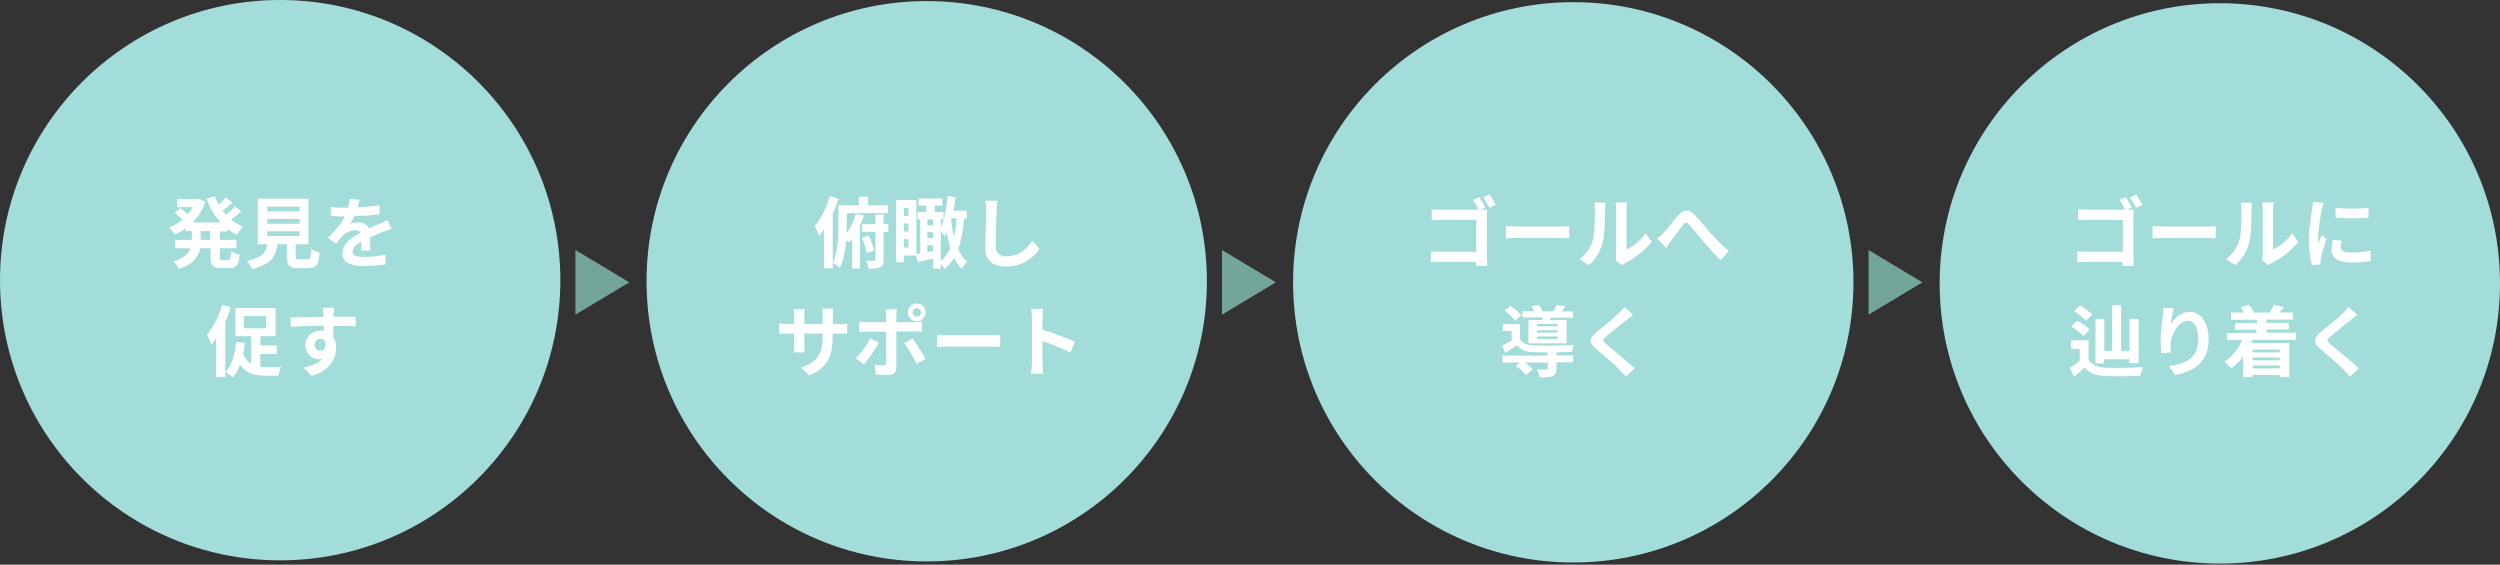
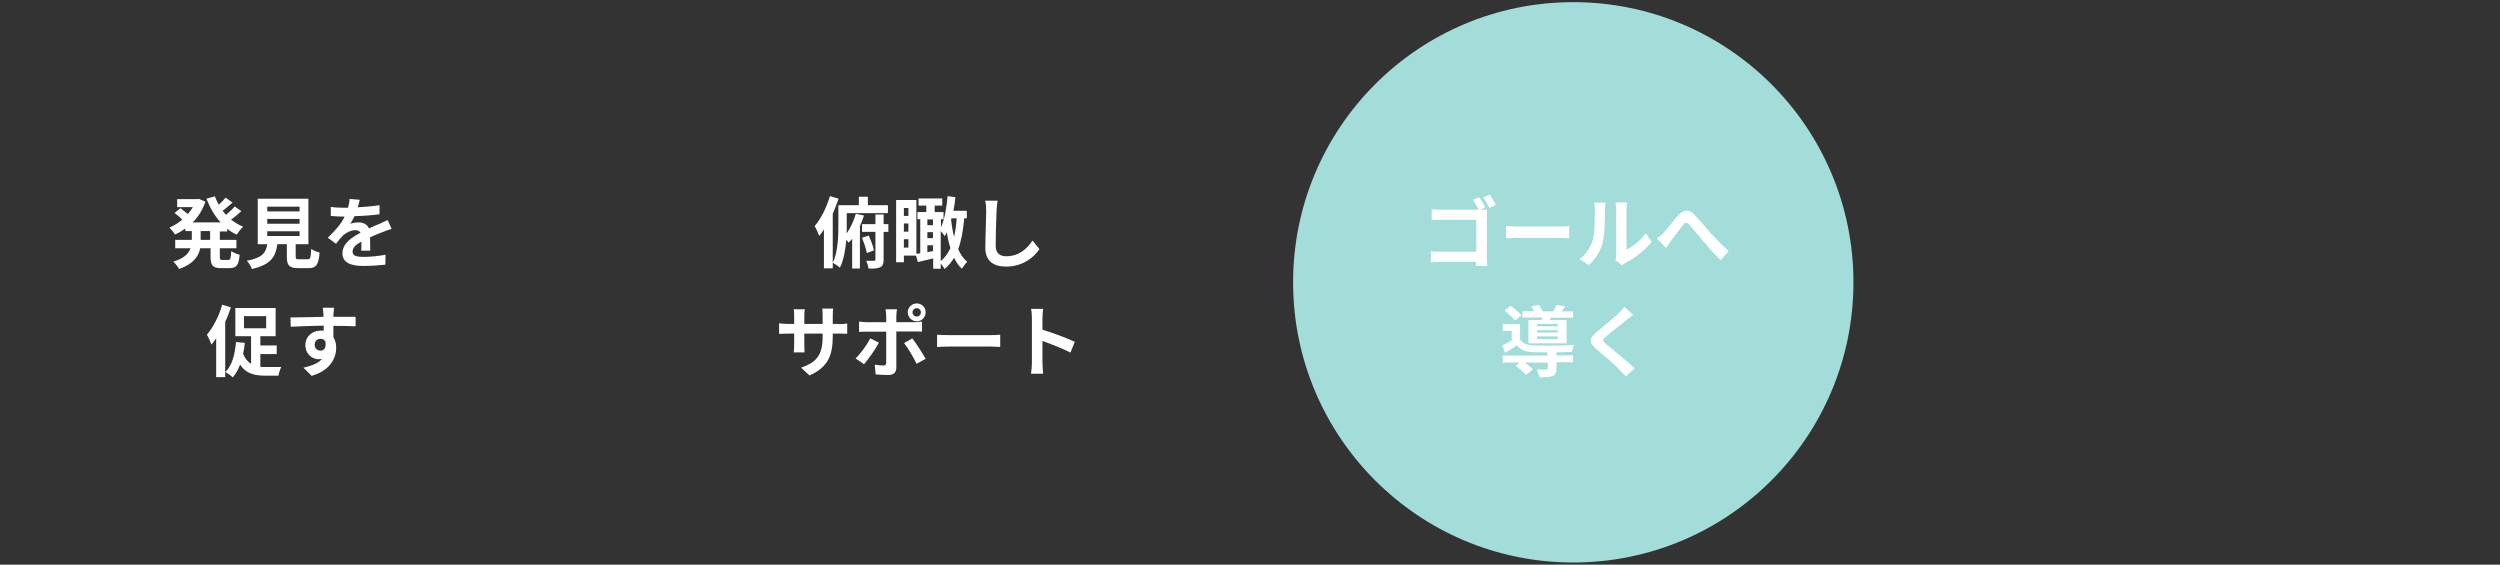
<svg xmlns="http://www.w3.org/2000/svg" version="1.1" id="coaching-flow" x="0" y="0" viewBox="0 0 1160 262" style="enable-background:new 0 0 1160 262" xml:space="preserve">
  <rect x="0" y="0" width="1160" height="262" fill="#333333" stroke="none" />
  <style>.st0{fill:#a2ddd9}.st1{fill:#fff}.st2{fill:#74a59b}</style>
-   <circle class="st0" cx="130" cy="130" r="130" />
  <path class="st1" d="M102 107.2v4.1h7.7v3.9H102v3.9c0 1.3.1 1.5 1.2 1.5h2.8c.9 0 1.1-.7 1.3-4.1.9.7 2.6 1.4 3.9 1.7-.4 4.8-1.5 6.2-4.7 6.2h-3.9c-3.9 0-4.9-1.3-4.9-5.3v-3.9h-4.8c-.8 3.8-3.2 7.3-9.8 9.6-.5-1-1.8-2.6-2.7-3.4 5-1.5 7.1-3.7 8-6.2h-7.1v-3.9H89v-4.1h-3V106c-1.5 1.1-3.1 2.1-4.8 2.8-.6-1-1.8-2.4-2.6-3.2 2.1-.9 4.1-2.1 6-3.7-.9-.9-2.4-2.2-3.6-3.1l2.7-2.2c1.1.8 2.4 1.8 3.5 2.7.9-1 1.6-2.1 2.3-3.2h-7.3v-3.7h9.4l.8-.1 2.9 1.3c-1.3 3.8-3.3 7-5.9 9.6h13c-2.8-3-5-6.8-6.6-11l3.9-1.1c.5 1.3 1.1 2.6 1.8 3.9 1.2-1.1 2.4-2.3 3.2-3.3l3.2 2.3c-1.5 1.3-3.1 2.7-4.6 3.8.5.6 1 1.3 1.6 1.9 1.4-1.2 3-2.7 4-3.9L112 98c-1.5 1.3-3.2 2.8-4.8 3.9 1.7 1.3 3.5 2.4 5.6 3.3-1 .9-2.3 2.6-3 3.7-1.6-.8-3.1-1.7-4.4-2.7v1.2H102zm-4.5 0h-4.4v4.1h4.4v-4.1zM142.8 120.3c1.2 0 1.4-.6 1.6-4.8.9.7 2.8 1.4 3.9 1.7-.5 5.7-1.6 7.2-5.1 7.2h-4.8c-4.3 0-5.3-1.3-5.3-5.3v-5.8h-4.4c-.8 5.7-2.9 9.5-11.8 11.5-.4-1.2-1.5-2.9-2.4-3.8 7.4-1.4 8.9-3.8 9.5-7.7h-4.4V92.2h23.5v21.1h-5.9v5.7c0 1.2.2 1.3 1.6 1.3h4zM124 98.1h15v-2.2h-15v2.2zm0 5.7h15v-2.2h-15v2.2zm0 5.7h15v-2.2h-15v2.2zM167.6 116.3c.1-1 .1-2.7.1-4.2-2.6 1.4-4.1 2.8-4.1 4.6 0 2 1.7 2.5 5.2 2.5 3 0 7-.4 10.1-1l-.1 4.6c-2.4.3-6.7.6-10.1.6-5.6 0-9.8-1.3-9.8-5.9 0-4.5 4.3-7.4 8.4-9.5-.6-.9-1.5-1.2-2.5-1.2-2 0-4.2 1.2-5.6 2.4-1.1 1.1-2.1 2.4-3.3 3.9l-3.8-2.8c3.7-3.5 6.3-6.6 7.8-9.8h-.4c-1.4 0-4.1-.1-6-.3V96c1.8.3 4.5.4 6.3.4h1.7c.4-1.6.7-3.1.7-4.1l4.7.4c-.2.9-.4 2.1-.9 3.5 3.3-.2 6.9-.5 10.1-1v4.2c-3.4.5-7.8.8-11.6.9-.6 1.3-1.3 2.6-2.1 3.6.9-.5 2.8-.7 4-.7 2.2 0 4 .9 4.8 2.8 1.8-.9 3.3-1.5 4.8-2.1 1.4-.6 2.6-1.2 3.9-1.8l1.8 4.1c-1.2.3-3 1-4.2 1.5-1.6.6-3.6 1.4-5.8 2.4 0 2 .1 4.6.1 6.2h-4.2zM107.1 142.6c-.7 2.2-1.5 4.5-2.6 6.7V175h-4.2v-18c-.7 1-1.5 2.1-2.2 2.9-.3-1-1.4-3.5-2.1-4.6 2.9-3.4 5.6-8.6 7.1-13.9l4 1.2zm13.7 27.6c.8.1 1.6.1 2.5.1h7.2c-.5.9-1.1 2.8-1.3 4H123c-5 0-8.9-1-11.6-5.1-.9 2.3-2 4.4-3.4 5.9-.7-.7-2.4-1.9-3.4-2.5 3.1-3 4.4-8.1 4.9-13.9l4.1.4c-.2 1.7-.4 3.4-.8 5 .9 2.3 2.2 3.8 3.7 4.7V156h-7.3v-13.1h18.7V156h-7.1v4.3h7.6v4h-7.6v5.9zm-7.6-17.9h10.3v-5.6h-10.3v5.6zM165 151.4c-2.2-.1-5.5-.2-10.3-.2v5.3c.9 1.3 1.3 3.1 1.3 4.9 0 4.6-2.7 10.5-11.4 13l-3.8-3.8c3.6-.8 6.7-1.9 8.7-4.1-.5.1-1 .2-1.6.2-2.8 0-6.2-2.2-6.2-6.6 0-4 3.2-6.7 7.1-6.7.5 0 1 0 1.4.1v-2.4c-5.4.1-10.9.3-15.3.5l-.1-4.3c4.1 0 10.5-.2 15.3-.3v-1.1c-.1-1.2-.2-2.5-.3-3.1h5.2c-.1.6-.2 2.5-.3 3.1v1.1H165v4.4zm-16.3 11.3c1.5 0 2.8-1.1 2.3-4.2-.5-.9-1.3-1.3-2.3-1.3-1.4 0-2.7.9-2.7 2.8 0 1.7 1.3 2.7 2.7 2.7z" />
-   <circle class="st0" cx="430" cy="130.5" r="130" />
  <path class="st1" d="M400.9 100c-.5 1.6-1.2 3.2-1.9 4.9v19.7h-3.6v-13.8c-.5.6-1.1 1.3-1.7 1.8-.3-.4-.6-.9-1-1.4-.4 4.5-1.2 9.5-3 13-.7-.7-2.4-1.8-3.3-2.3v2.6h-4.1v-18c-.7 1.1-1.5 2.1-2.2 3-.3-1-1.4-3.5-2.1-4.6 2.9-3.3 5.5-8.6 7.1-13.9l4 1.2c-.8 2.3-1.7 4.7-2.7 7V122c2.4-5 2.6-12.3 2.6-17.3v-9.5h9.5v-3.9h4.2v3.9h9.3v3.7h-19.1v5.9c0 1 0 2.2-.1 3.5 2-2.7 3.5-6.2 4.3-9.1l3.8.8zm11.4 7.6H410v12.9c0 1.9-.4 2.9-1.6 3.5-1.2.6-2.9.7-5.4.6-.1-1-.6-2.6-1.1-3.6h3.6c.5 0 .7-.1.7-.6v-12.8H400V104h6.2v-4.5h3.8v4.5h2.2v3.6zm-10.1 9.8c-.3-1.8-1.3-4.8-2.2-7.1l3.1-1c1 2.2 2.1 5.1 2.4 6.9l-3.3 1.2zM447.4 101.3c-.5 5.5-1.3 10.3-2.8 14.3 1 2.3 2.4 4.4 4.2 5.9-.7.6-1.9 2.2-2.5 3.2-1.5-1.4-2.7-3.2-3.6-5.1-1.2 2-2.6 3.7-4.4 5.2-.3-.6-1.1-1.7-1.8-2.5v2.4H433v-4.8c-2.5.6-5 1.2-7.1 1.7l-.9-3h-5.6v3.1h-3.6V92.8h9.4v25c.5-.1 1.2-.2 1.8-.3v-15.8h-1.3v-3.3h4.1v-3h-3.6v-3.3h11v3.3h-3.5v3h4.1v3.3h-1.2v3.8c1.7-3.7 2.6-9.1 3.1-14.5l3.6.5c-.2 2.1-.5 4.2-.9 6.3h6.2v3.5h-1.2zm-28-4.8v3.7h2.1v-3.7h-2.1zm0 11h2.1v-3.8h-2.1v3.8zm2.1 7.4V111h-2.1v3.9h2.1zm8.8-13.1v2.7h2.6v-2.7h-2.6zm0 8.7h2.6v-2.8h-2.6v2.8zm2.6 6v-2.7h-2.6v3.2l2.6-.5zm3.6 4.7c1.9-1.6 3.4-3.7 4.5-6.1-.8-2.4-1.3-4.9-1.7-7.3l-.9 1.8c-.4-.6-1.3-1.7-1.9-2.4v14zm5-19.9-.2.7c.3 2.5.7 5.2 1.4 7.9.6-2.6 1-5.5 1.2-8.6h-2.4zM462.9 93.1c-.3 1.5-.4 3.3-.5 4.8-.2 3.8-.4 11.8-.4 16.2 0 3.6 2.2 4.8 4.9 4.8 5.9 0 9.6-3.4 12.2-7.3l3.2 4c-2.3 3.4-7.3 8.1-15.5 8.1-5.8 0-9.6-2.6-9.6-8.6 0-4.8.4-14.1.4-17.2 0-1.7-.1-3.4-.5-4.8h5.8zM389.1 150.4c1.9 0 3-.1 4-.3v4.8c-.8-.1-2.1-.1-4-.1h-2.7v1.2c0 8.9-2.2 14.4-10.8 18.2l-3.9-3.6c6.9-2.4 10-5.5 10-14.4v-1.4h-8.5v4.9c0 1.6.1 3.1.1 3.8h-5c.1-.7.2-2.2.2-3.8v-4.9h-3.1c-1.8 0-3.1.1-3.9.1V150c.6.1 2.1.3 3.9.3h3.1v-3.6c0-1.4-.1-2.6-.2-3.2h5.1c-.1.7-.2 1.8-.2 3.3v3.5h8.5v-3.8c0-1.4-.1-2.6-.2-3.3h5.1c-.1.7-.2 1.9-.2 3.3v3.8h2.7zM407.8 159c-1.7 3.2-5 7.9-6.9 10l-3.9-2.7c2.4-2.3 5.3-6.3 6.8-9.3l4 2zm8.1-5.1v16.7c0 2.1-1.2 3.4-3.7 3.4-1.9 0-4-.1-5.9-.3l-.4-4.5c1.5.3 3.1.4 4 .4.9 0 1.3-.4 1.3-1.3v-14.4h-9.1c-1.1 0-2.5 0-3.5.1v-4.8c1.1.1 2.4.3 3.5.3h9.1v-2.9c0-.9-.2-2.5-.3-3.1h5.3c-.1.5-.3 2.2-.3 3.1v2.9h8.4c1 0 2.6-.1 3.5-.3v4.7c-1.1-.1-2.5-.1-3.5-.1h-8.4zm7.4 3.1c1.8 2.3 4.7 6.8 6.2 9.5l-4.2 2.3c-1.5-3.1-4.1-7.5-5.8-9.6l3.8-2.2zm-2.1-12.1c0-2.3 1.9-4.1 4.2-4.1s4.1 1.8 4.1 4.1-1.8 4.2-4.1 4.2-4.2-1.9-4.2-4.2zm2.2 0c0 1.1.9 2 2 2s1.9-.9 1.9-2-.9-1.9-1.9-1.9c-1.1 0-2 .9-2 1.9zM434.8 155.3c1.3.1 3.9.2 5.8.2h19.3c1.7 0 3.3-.1 4.2-.2v5.7c-.9 0-2.7-.2-4.2-.2h-19.3c-2.1 0-4.5.1-5.8.2v-5.7zM496.7 163.6c-3.7-1.9-9.1-4-13-5.4v10.2c0 1 .2 3.6.3 5h-5.6c.2-1.4.4-3.6.4-5v-20.7c0-1.3-.1-3.1-.4-4.4h5.6c-.1 1.3-.3 2.8-.3 4.4v5.3c4.8 1.4 11.7 4 15 5.6l-2 5z" />
  <circle class="st0" cx="730" cy="131" r="130" />
  <path class="st1" d="M689.9 119.2c0 1.3.1 3.2.2 4.2h-5.2v-1.9h-16.4c-1.4 0-3.4.1-4.6.2v-5.1c1.2.1 2.8.2 4.5.2H685V102h-16.2c-1.5 0-3.5.1-4.5.1v-5c1.4.1 3.2.2 4.5.2h17.3c-.7-1.5-1.8-3.4-2.7-4.6l3-1.2c.9 1.3 2.2 3.5 2.8 4.8l-2.5 1h.2c1 0 2.5 0 3.1-.1 0 .8-.1 2.3-.1 3.3v18.7zm1.3-28.9c.9 1.3 2.2 3.5 2.9 4.8l-3 1.3c-.8-1.5-1.9-3.5-2.9-4.8l3-1.3zM698.8 104.9c1.3.1 3.9.2 5.8.2h19.3c1.7 0 3.3-.1 4.2-.2v5.7c-.9 0-2.7-.2-4.2-.2h-19.3c-2.1 0-4.5.1-5.8.2v-5.7zM732.9 120.2c3.2-2.2 5.1-5.5 6.1-8.6 1-3.1 1-9.9 1-14.3 0-1.4-.1-2.4-.3-3.3h5.3c0 .1-.3 1.8-.3 3.2 0 4.2-.1 11.8-1.1 15.5-1.1 4.1-3.3 7.6-6.4 10.3l-4.3-2.8zm16.7.5c.1-.7.3-1.7.3-2.7V97c0-1.6-.3-3-.3-3.1h5.4c0 .1-.3 1.5-.3 3.1v18.8c2.9-1.3 6.5-4.1 8.9-7.6l2.8 4c-3 3.9-8.2 7.8-12.2 9.8-.8.4-1.1.7-1.6 1.1l-3-2.4zM772 107.9c1.7-1.7 4.4-5.4 6.6-7.9 2.5-2.8 4.8-3.1 7.4-.6 2.4 2.4 5.3 6 7.4 8.4 2.3 2.5 5.3 5.7 8.7 8.7l-3.7 4.2c-2.6-2.4-5.6-5.8-7.9-8.5-2.2-2.6-4.9-6-6.6-7.9-1.3-1.4-1.9-1.2-3 .1-1.4 1.8-4 5.3-5.5 7.3-.8 1.2-1.6 2.4-2.3 3.4l-4.3-4.5c1.3-.7 2.1-1.5 3.2-2.7zM722.2 164.9h7.7v3.2h-7.7v2.9c0 1.9-.4 2.9-1.8 3.5-1.4.5-3.3.6-6 .6-.2-1.2-.8-2.6-1.3-3.7 1.8.1 3.7.1 4.3.1.6 0 .8-.1.8-.5v-2.8h-10.7c1.4 1 2.9 2.2 3.7 3.2l-3.1 2.6c-.9-1.2-3.1-3-4.8-4.2l1.9-1.6h-8V165H718v-1.5c-2.4 0-4.6 0-6.3-.1-3.6-.1-6.1-.9-7.8-3.2-1.7 1.2-3.5 2.3-5.5 3.5l-1.4-3.4c1.3-.6 2.9-1.4 4.4-2.3v-4.4h-4.1v-3.2h8v7c1.2 2 3.3 2.8 6.4 2.9 4.4.2 13.8.1 18.7-.3-.4.8-.9 2.3-1 3.3-1.9.1-4.5.1-7.2.2v1.4zM703 148.8c-.9-1.3-3.1-3.3-4.9-4.6l2.8-2.3c1.8 1.2 4 3.1 5 4.4l-2.9 2.5zm12.4-.4c.1-.4.2-.7.3-1.1h-9.3v-2.9h5.4c-.3-.8-.8-1.7-1.2-2.3l3.5-.6c.6.9 1.3 2.1 1.7 3h4.9c.6-1 1.2-2.2 1.5-3l4 .6c-.5.9-1.1 1.7-1.6 2.4h5.3v2.9h-10.3l-.5 1.1h7.8v10.8h-17.7v-10.8h6.2zm7.4 1.9h-9.6v1.1h9.6v-1.1zm0 2.9h-9.6v1.1h9.6v-1.1zm0 2.9h-9.6v1.2h9.6v-1.2zM757.8 146.1c-1.1.8-2.3 1.8-3.1 2.4-2.3 1.9-7 5.5-9.4 7.6-1.9 1.6-1.9 2 .1 3.7 2.7 2.3 9.5 7.7 13.1 11.1l-4.1 3.8c-1-1.1-2.1-2.2-3.1-3.3-1.9-2.1-7.4-6.7-10.7-9.5-3.5-3-3.2-5 .3-7.9 2.8-2.3 7.7-6.2 10.1-8.6 1-1 2.2-2.2 2.7-3l4.1 3.7z" />
-   <circle class="st0" cx="1030" cy="131.5" r="130" />
-   <path class="st1" d="M989.9 119.2c0 1.3.1 3.2.2 4.2h-5.2v-1.9h-16.4c-1.4 0-3.4.1-4.6.2v-5.1c1.2.1 2.8.2 4.5.2H985V102h-16.2c-1.5 0-3.5.1-4.5.1v-5c1.4.1 3.2.2 4.5.2h17.3c-.7-1.5-1.8-3.4-2.7-4.6l3-1.2c.9 1.3 2.2 3.5 2.8 4.8l-2.5 1h.2c1 0 2.5 0 3.1-.1 0 .8-.1 2.3-.1 3.3v18.7zm1.3-28.9c.9 1.3 2.2 3.5 2.9 4.8l-3 1.3c-.8-1.5-1.9-3.5-2.9-4.8l3-1.3zM998.8 104.9c1.3.1 3.9.2 5.8.2h19.3c1.7 0 3.3-.1 4.2-.2v5.7c-.9 0-2.7-.2-4.2-.2h-19.3c-2.1 0-4.5.1-5.8.2v-5.7zM1032.9 120.2c3.2-2.2 5.1-5.5 6.1-8.6 1-3.1 1-9.9 1-14.3 0-1.4-.1-2.4-.3-3.3h5.3c0 .1-.3 1.8-.3 3.2 0 4.2-.1 11.8-1.1 15.5-1.1 4.1-3.3 7.6-6.4 10.3l-4.3-2.8zm16.7.5c.1-.7.3-1.7.3-2.7V97c0-1.6-.3-3-.3-3.1h5.4c0 .1-.3 1.5-.3 3.1v18.8c2.9-1.3 6.5-4.1 8.9-7.6l2.8 4c-3 3.9-8.2 7.8-12.2 9.8-.8.4-1.1.7-1.6 1.1l-3-2.4zM1078.2 94.1c-.3.7-.7 2.5-.9 3.2-.5 2.4-1.7 9.5-1.7 13.1 0 .7 0 1.5.1 2.3.5-1.3 1.1-2.4 1.6-3.6l2.2 1.7c-1 3-2.2 6.8-2.6 8.7-.1.5-.2 1.3-.2 1.7 0 .4 0 1 .1 1.5l-4.1.3c-.7-2.5-1.4-6.8-1.4-11.7 0-5.4 1.1-11.4 1.5-14.1.1-1 .4-2.4.4-3.5l5 .4zm8.3 17.6c-.3 1.2-.4 2-.4 3 0 1.6 1.4 2.5 5 2.5 3.2 0 5.8-.3 8.9-.9l.1 4.8c-2.3.4-5.2.7-9.2.7-6.2 0-9.1-2.2-9.1-5.9 0-1.5.3-3 .6-4.6l4.1.4zm12.5-15.3v4.6c-4.4.4-10.8.4-15.3 0v-4.6c4.3.6 11.4.5 15.3 0zM969.1 167c1.5 2.4 4.2 3.4 8 3.6 4.2.2 12.5.1 17.3-.3-.5 1-1.1 3-1.3 4.1-4.4.2-11.8.3-16.1.1-4.4-.2-7.4-1.2-9.7-4-1.5 1.4-3 2.8-4.9 4.4l-2-4.2c1.4-.9 3.1-2 4.6-3.2v-5.6h-4v-4h8.1v9.1zm-2.4-11.1c-1.2-1.3-3.7-3.2-5.7-4.4l2.8-2.7c2 1.1 4.6 2.8 5.8 4.1l-2.9 3zm1.1-7.1c-1-1.3-3.5-3.3-5.4-4.5l2.8-2.6c2 1.2 4.5 3 5.6 4.3l-3 2.8zm8.6 19.8h-4.1V148h4.1v14.8h3.6v-21.2h4.2v21.2h3.9V148h4.2v20.5H988v-1.8h-11.7v1.9zM1008.6 143.1c-.5 1.8-1.2 5.4-1.4 7.4 1.7-2.7 4.8-5.8 8.8-5.8 5 0 8.8 4.9 8.8 12.7 0 10.1-6.2 14.9-15.6 16.6l-2.7-4.1c7.9-1.2 13.5-3.8 13.5-12.5 0-5.5-1.8-8.6-4.8-8.6-4.2 0-7.9 6.3-8.1 11 0 1 0 2.1.2 3.8l-4.4.3c-.2-1.4-.4-3.6-.4-5.9 0-3.3.5-7.7 1-11.4.2-1.3.3-2.7.3-3.7l4.8.2zM1045.1 157.8c-.2.5-.4 1-.6 1.4h17.7V175h-4.5v-1h-12.6v1h-4.3v-9.5c-1.6 2.2-3.5 4-5.5 5.5-.7-.9-2.3-2.5-3.2-3.2 3.6-2.2 6.5-5.8 8.2-10h-6.9v-3.3h13.6V153h-10v-3.1h10.2v-1.5h-12V145h6c-.4-.8-1-1.7-1.5-2.4l3.8-1.2c.9 1 1.9 2.5 2.3 3.5l-.2.1h7.9l-.3-.1c.7-1 1.5-2.5 1.9-3.5l4.7 1.1c-.7.9-1.4 1.8-2 2.5h6.1v3.3h-12.3v1.5h10.4v3.1h-10.4v1.5h13.8v3.3h-20.3zm.1 4.4v1.3h12.6v-1.3h-12.6zm12.6 3.7h-12.6v1.3h12.6v-1.3zm0 5v-1.3h-12.6v1.3h12.6zM1093.8 146.1c-1.1.8-2.3 1.8-3.1 2.4-2.3 1.9-7 5.5-9.4 7.6-1.9 1.6-1.9 2 .1 3.7 2.7 2.3 9.5 7.7 13.1 11.1l-4.1 3.8c-1-1.1-2.1-2.2-3.1-3.3-1.9-2.1-7.4-6.7-10.7-9.5-3.5-3-3.2-5 .3-7.9 2.8-2.3 7.7-6.2 10.1-8.6 1-1 2.2-2.2 2.7-3l4.1 3.7z" />
-   <path class="st2" d="M267 116v30l25-15zM567 116v30l25-15zM867 116v30l25-15z" />
</svg>